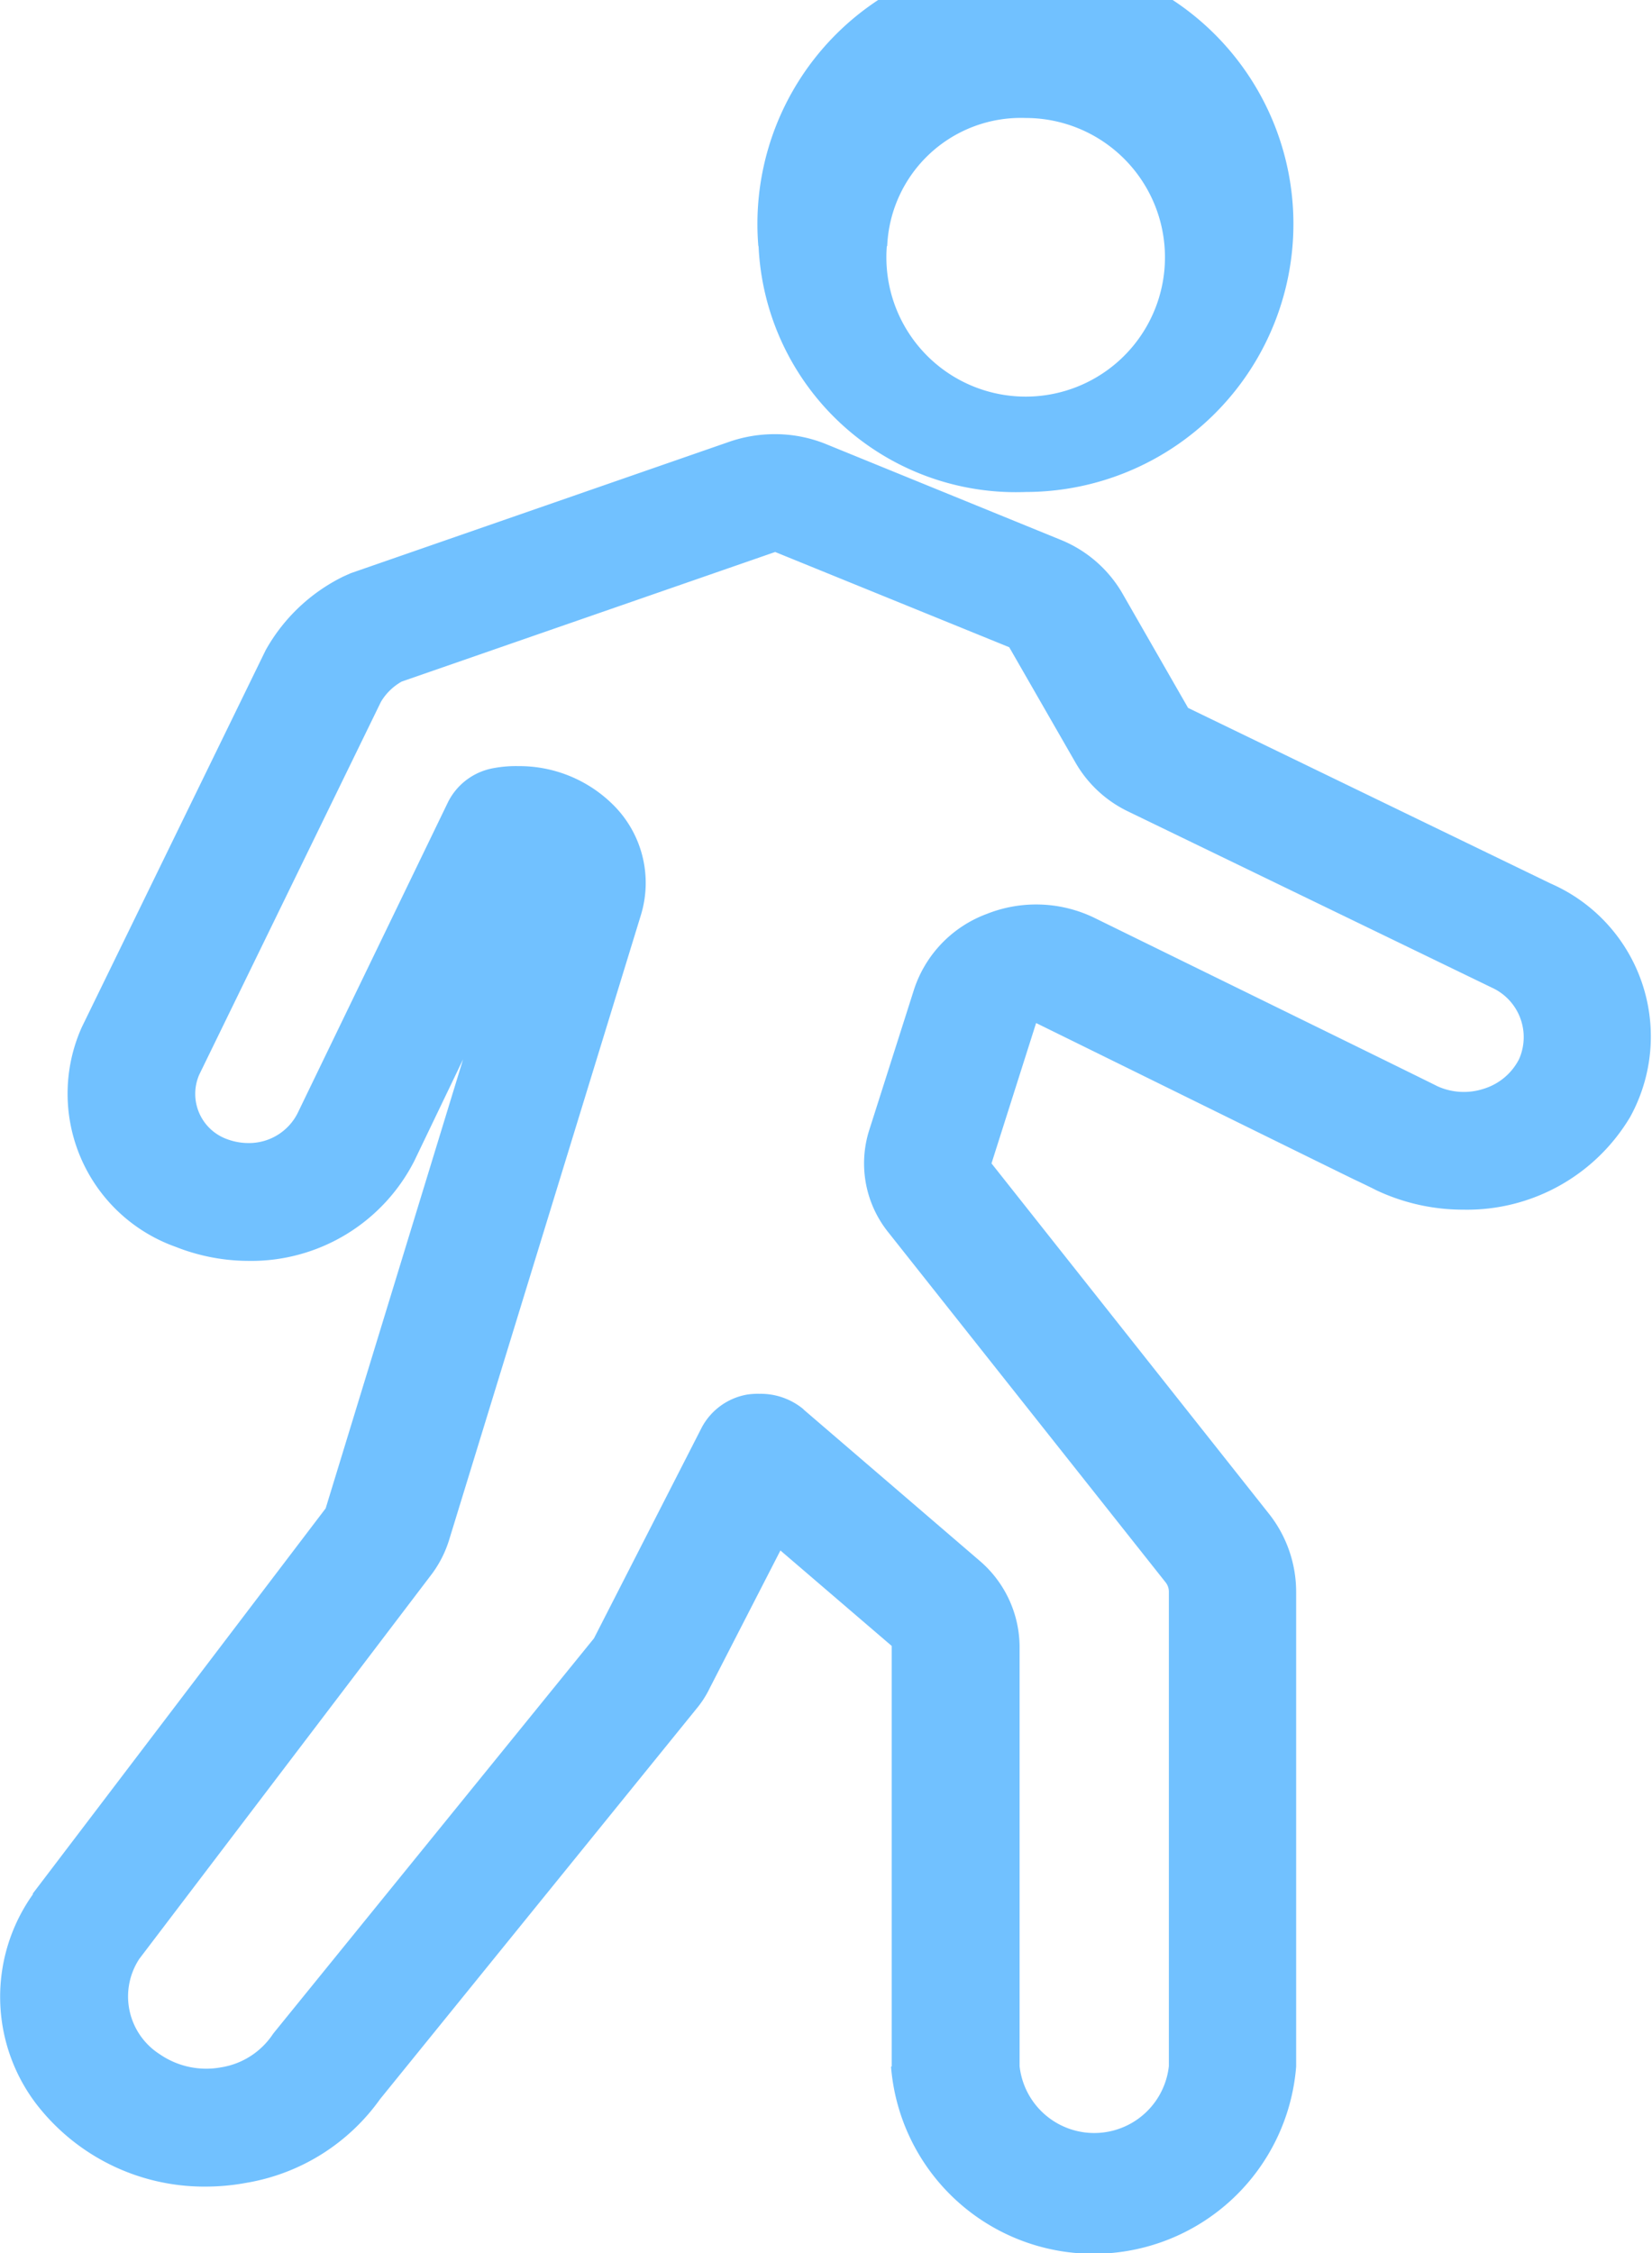
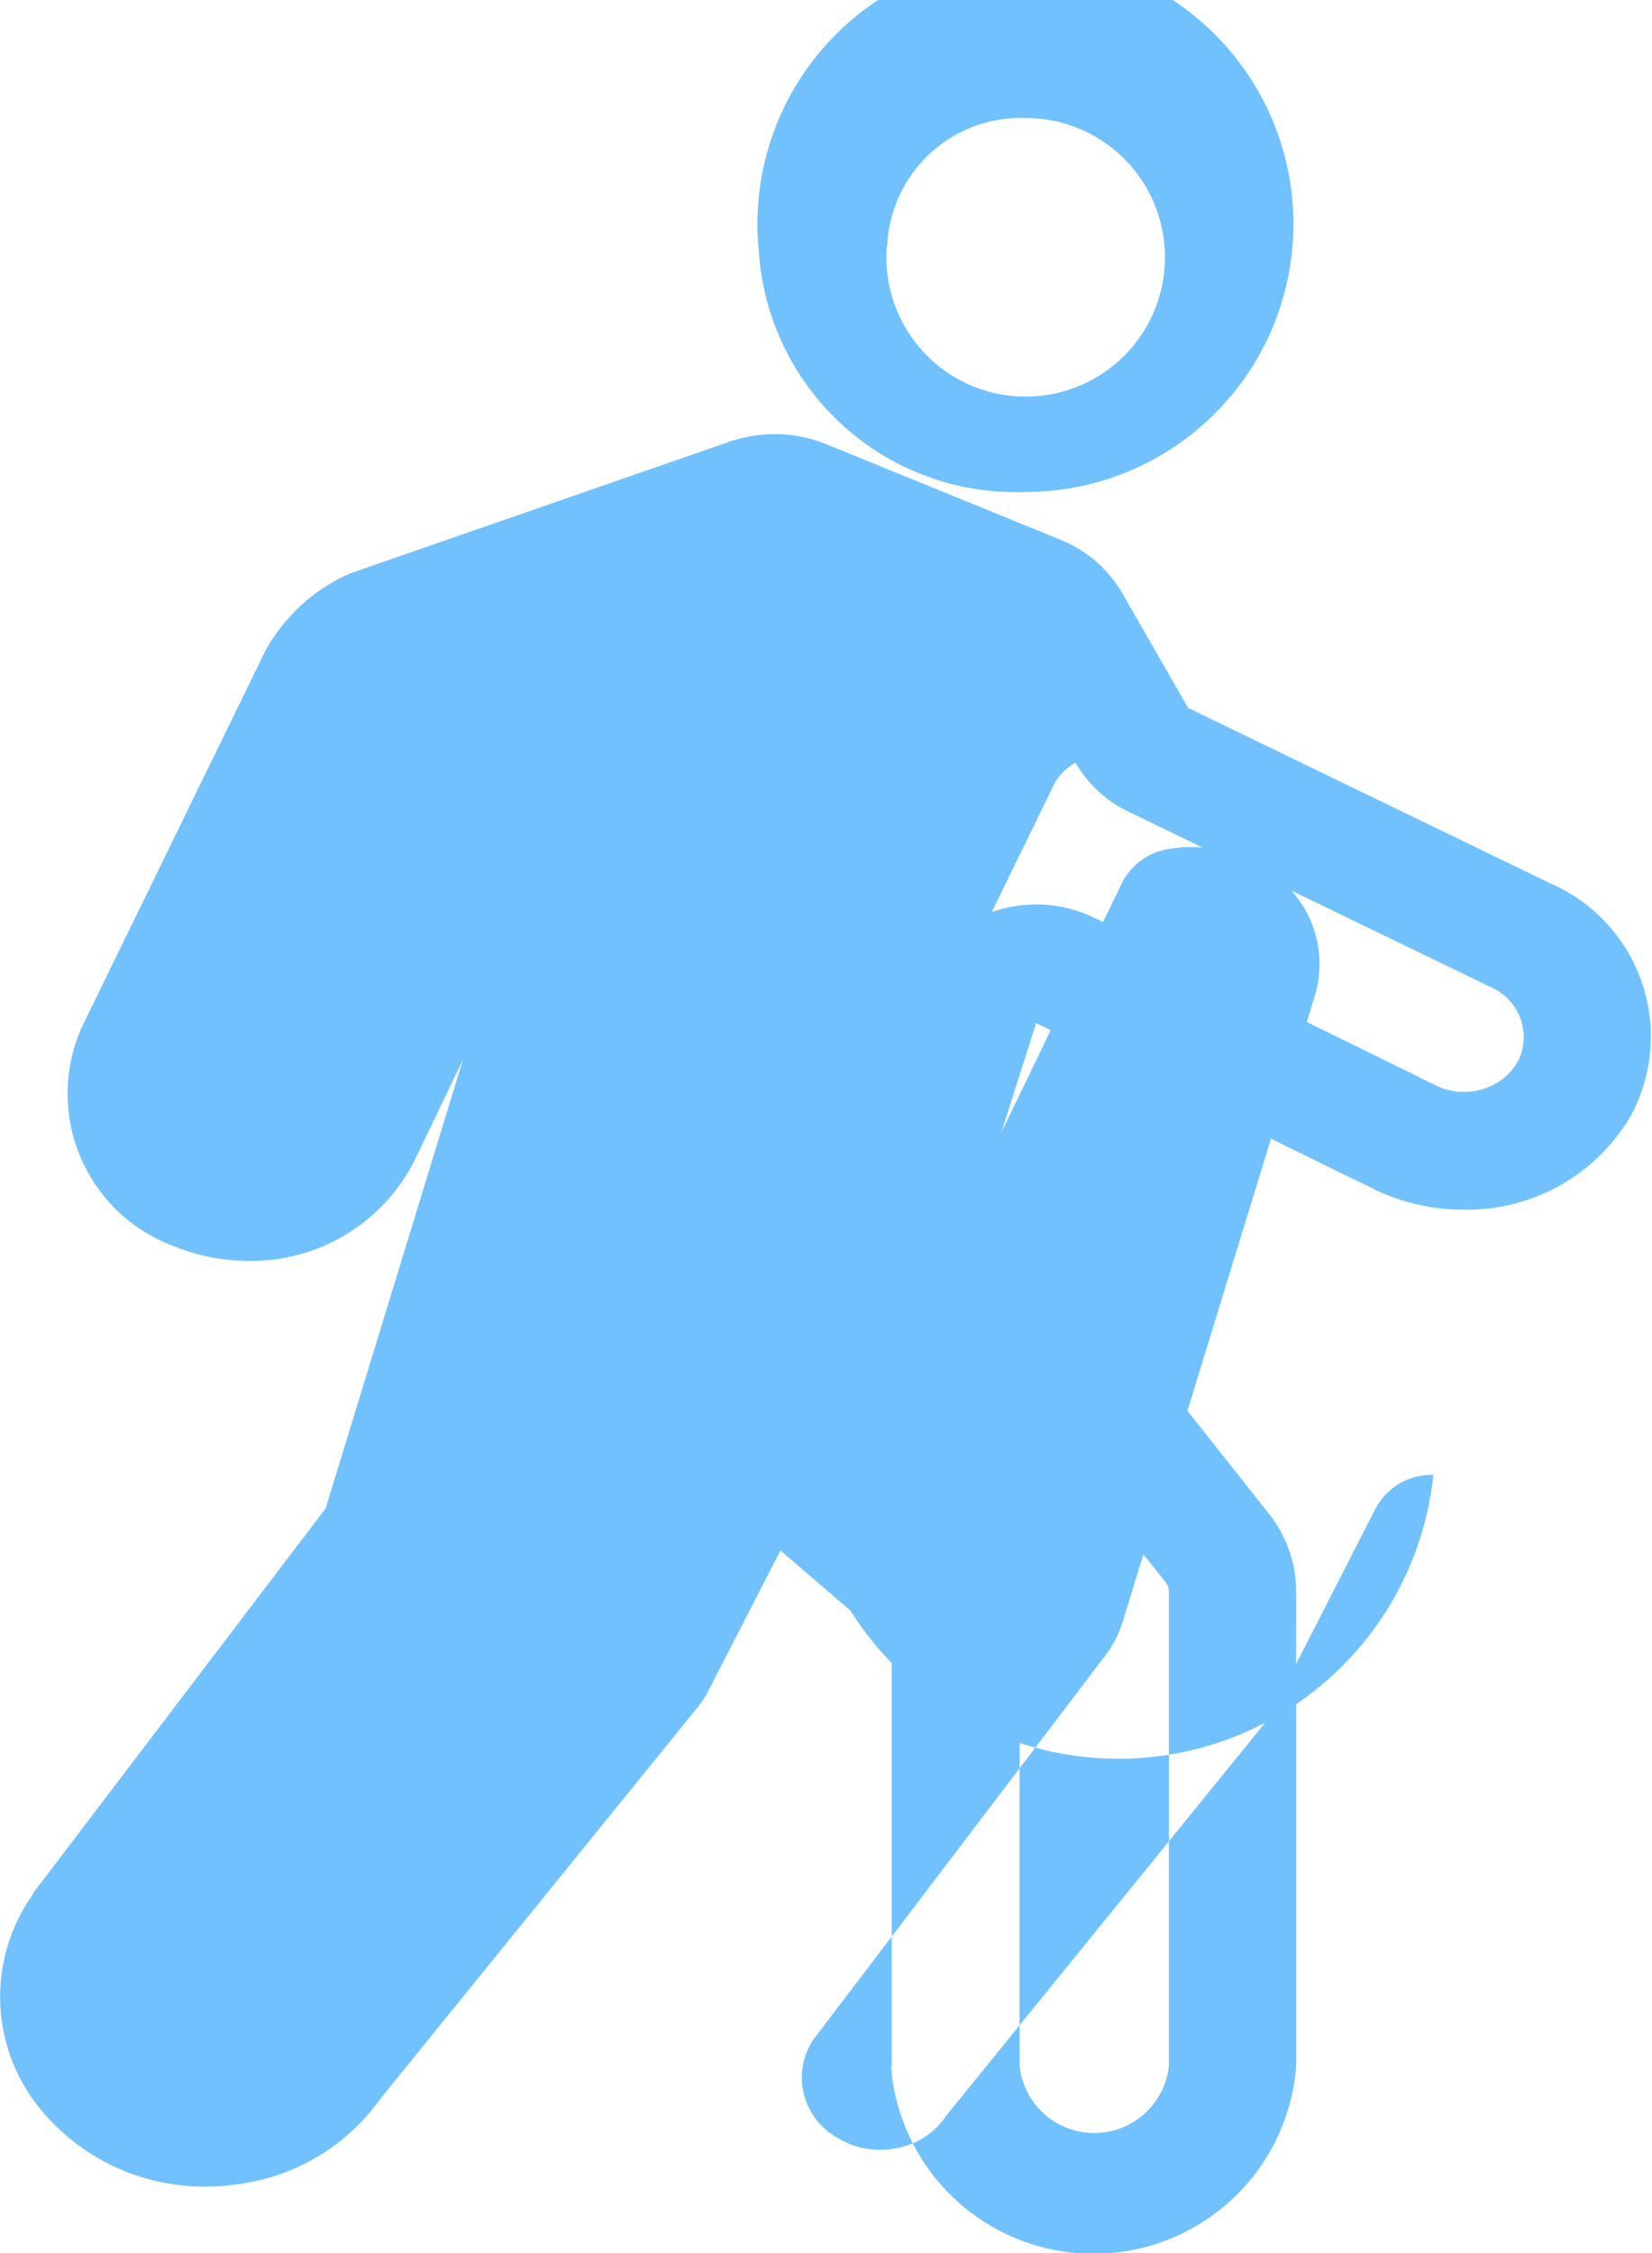
<svg xmlns="http://www.w3.org/2000/svg" width="22" height="30" viewBox="0 0 22 30">
-   <path d="M18109.873,22393.514v-5.6l-1.482-1.271-.943,1.836a1.321,1.321,0,0,1-.174.27l-4.215,5.2a2.745,2.745,0,0,1-1.787,1.115,2.967,2.967,0,0,1-.523.049,2.824,2.824,0,0,1-2.273-1.107,2.354,2.354,0,0,1-.041-2.783l0-.012,3.9-5.129,1.83-5.979-.648,1.35a2.437,2.437,0,0,1-2.215,1.334,2.65,2.65,0,0,1-.965-.187,2.165,2.165,0,0,1-1.25-2.924l2.449-5.021a2.392,2.392,0,0,1,1.031-.979l.1-.045,5.047-1.752a1.848,1.848,0,0,1,.6-.1,1.8,1.8,0,0,1,.686.133l3.121,1.273a1.678,1.678,0,0,1,.816.7l.883,1.539,4.832,2.34a2.222,2.222,0,0,1,1.055,3.107,2.528,2.528,0,0,1-2.219,1.234,2.707,2.707,0,0,1-1.16-.258l-.012-.006c-.023-.012-.131-.066-.295-.143-.8-.391-2.969-1.461-4.225-2.078l-.594,1.869,3.686,4.654a1.677,1.677,0,0,1,.371,1.053v6.32a2.706,2.706,0,0,1-5.395,0Zm-1.176-8.75,2.34,2.01a1.516,1.516,0,0,1,.539,1.141v5.594a1,1,0,0,0,1.988,0v-6.314a.2.2,0,0,0-.043-.127l-3.689-4.656a1.465,1.465,0,0,1-.26-1.361l.6-1.883a1.606,1.606,0,0,1,.965-1,1.779,1.779,0,0,1,1.459.063c1.537.754,4.508,2.209,4.537,2.227a.851.851,0,0,0,.625.037.787.787,0,0,0,.469-.393.724.724,0,0,0-.361-.953l-4.836-2.342a1.611,1.611,0,0,1-.709-.654l-.883-1.537-3.117-1.268-4.973,1.725a.75.75,0,0,0-.277.27l-2.42,4.965a.641.641,0,0,0,.373.859.814.814,0,0,0,.281.051.725.725,0,0,0,.654-.393l2.006-4.148a.842.842,0,0,1,.617-.453,1.592,1.592,0,0,1,.318-.025,1.774,1.774,0,0,1,1.254.506,1.463,1.463,0,0,1,.379,1.477l-2.557,8.33a1.5,1.5,0,0,1-.246.469l-3.877,5.1a.912.912,0,0,0,.27,1.268,1.092,1.092,0,0,0,.82.176,1.021,1.021,0,0,0,.691-.445l.018-.023,4.256-5.244,1.436-2.809a.85.85,0,0,1,.605-.437.925.925,0,0,1,.164-.01A.891.891,0,0,1,18108.7,22384.764Zm-.6-15.488a3.569,3.569,0,1,1,3.559,3.273A3.43,3.43,0,0,1,18108.1,22369.275Zm1.711,0a1.855,1.855,0,1,0,1.848-1.707A1.782,1.782,0,0,0,18109.813,22369.275Z" transform="translate(-18097.998 -22365.998)" fill="#71c1ff" />
+   <path d="M18109.873,22393.514v-5.6l-1.482-1.271-.943,1.836a1.321,1.321,0,0,1-.174.27l-4.215,5.2a2.745,2.745,0,0,1-1.787,1.115,2.967,2.967,0,0,1-.523.049,2.824,2.824,0,0,1-2.273-1.107,2.354,2.354,0,0,1-.041-2.783l0-.012,3.9-5.129,1.83-5.979-.648,1.35a2.437,2.437,0,0,1-2.215,1.334,2.65,2.65,0,0,1-.965-.187,2.165,2.165,0,0,1-1.25-2.924l2.449-5.021a2.392,2.392,0,0,1,1.031-.979l.1-.045,5.047-1.752a1.848,1.848,0,0,1,.6-.1,1.8,1.8,0,0,1,.686.133l3.121,1.273a1.678,1.678,0,0,1,.816.7l.883,1.539,4.832,2.34a2.222,2.222,0,0,1,1.055,3.107,2.528,2.528,0,0,1-2.219,1.234,2.707,2.707,0,0,1-1.16-.258l-.012-.006c-.023-.012-.131-.066-.295-.143-.8-.391-2.969-1.461-4.225-2.078l-.594,1.869,3.686,4.654a1.677,1.677,0,0,1,.371,1.053v6.32a2.706,2.706,0,0,1-5.395,0Zm-1.176-8.75,2.34,2.01a1.516,1.516,0,0,1,.539,1.141v5.594a1,1,0,0,0,1.988,0v-6.314a.2.2,0,0,0-.043-.127l-3.689-4.656a1.465,1.465,0,0,1-.26-1.361l.6-1.883a1.606,1.606,0,0,1,.965-1,1.779,1.779,0,0,1,1.459.063c1.537.754,4.508,2.209,4.537,2.227a.851.851,0,0,0,.625.037.787.787,0,0,0,.469-.393.724.724,0,0,0-.361-.953l-4.836-2.342a1.611,1.611,0,0,1-.709-.654a.75.75,0,0,0-.277.27l-2.42,4.965a.641.641,0,0,0,.373.859.814.814,0,0,0,.281.051.725.725,0,0,0,.654-.393l2.006-4.148a.842.842,0,0,1,.617-.453,1.592,1.592,0,0,1,.318-.025,1.774,1.774,0,0,1,1.254.506,1.463,1.463,0,0,1,.379,1.477l-2.557,8.33a1.5,1.5,0,0,1-.246.469l-3.877,5.1a.912.912,0,0,0,.27,1.268,1.092,1.092,0,0,0,.82.176,1.021,1.021,0,0,0,.691-.445l.018-.023,4.256-5.244,1.436-2.809a.85.85,0,0,1,.605-.437.925.925,0,0,1,.164-.01A.891.891,0,0,1,18108.7,22384.764Zm-.6-15.488a3.569,3.569,0,1,1,3.559,3.273A3.43,3.43,0,0,1,18108.1,22369.275Zm1.711,0a1.855,1.855,0,1,0,1.848-1.707A1.782,1.782,0,0,0,18109.813,22369.275Z" transform="translate(-18097.998 -22365.998)" fill="#71c1ff" />
</svg>